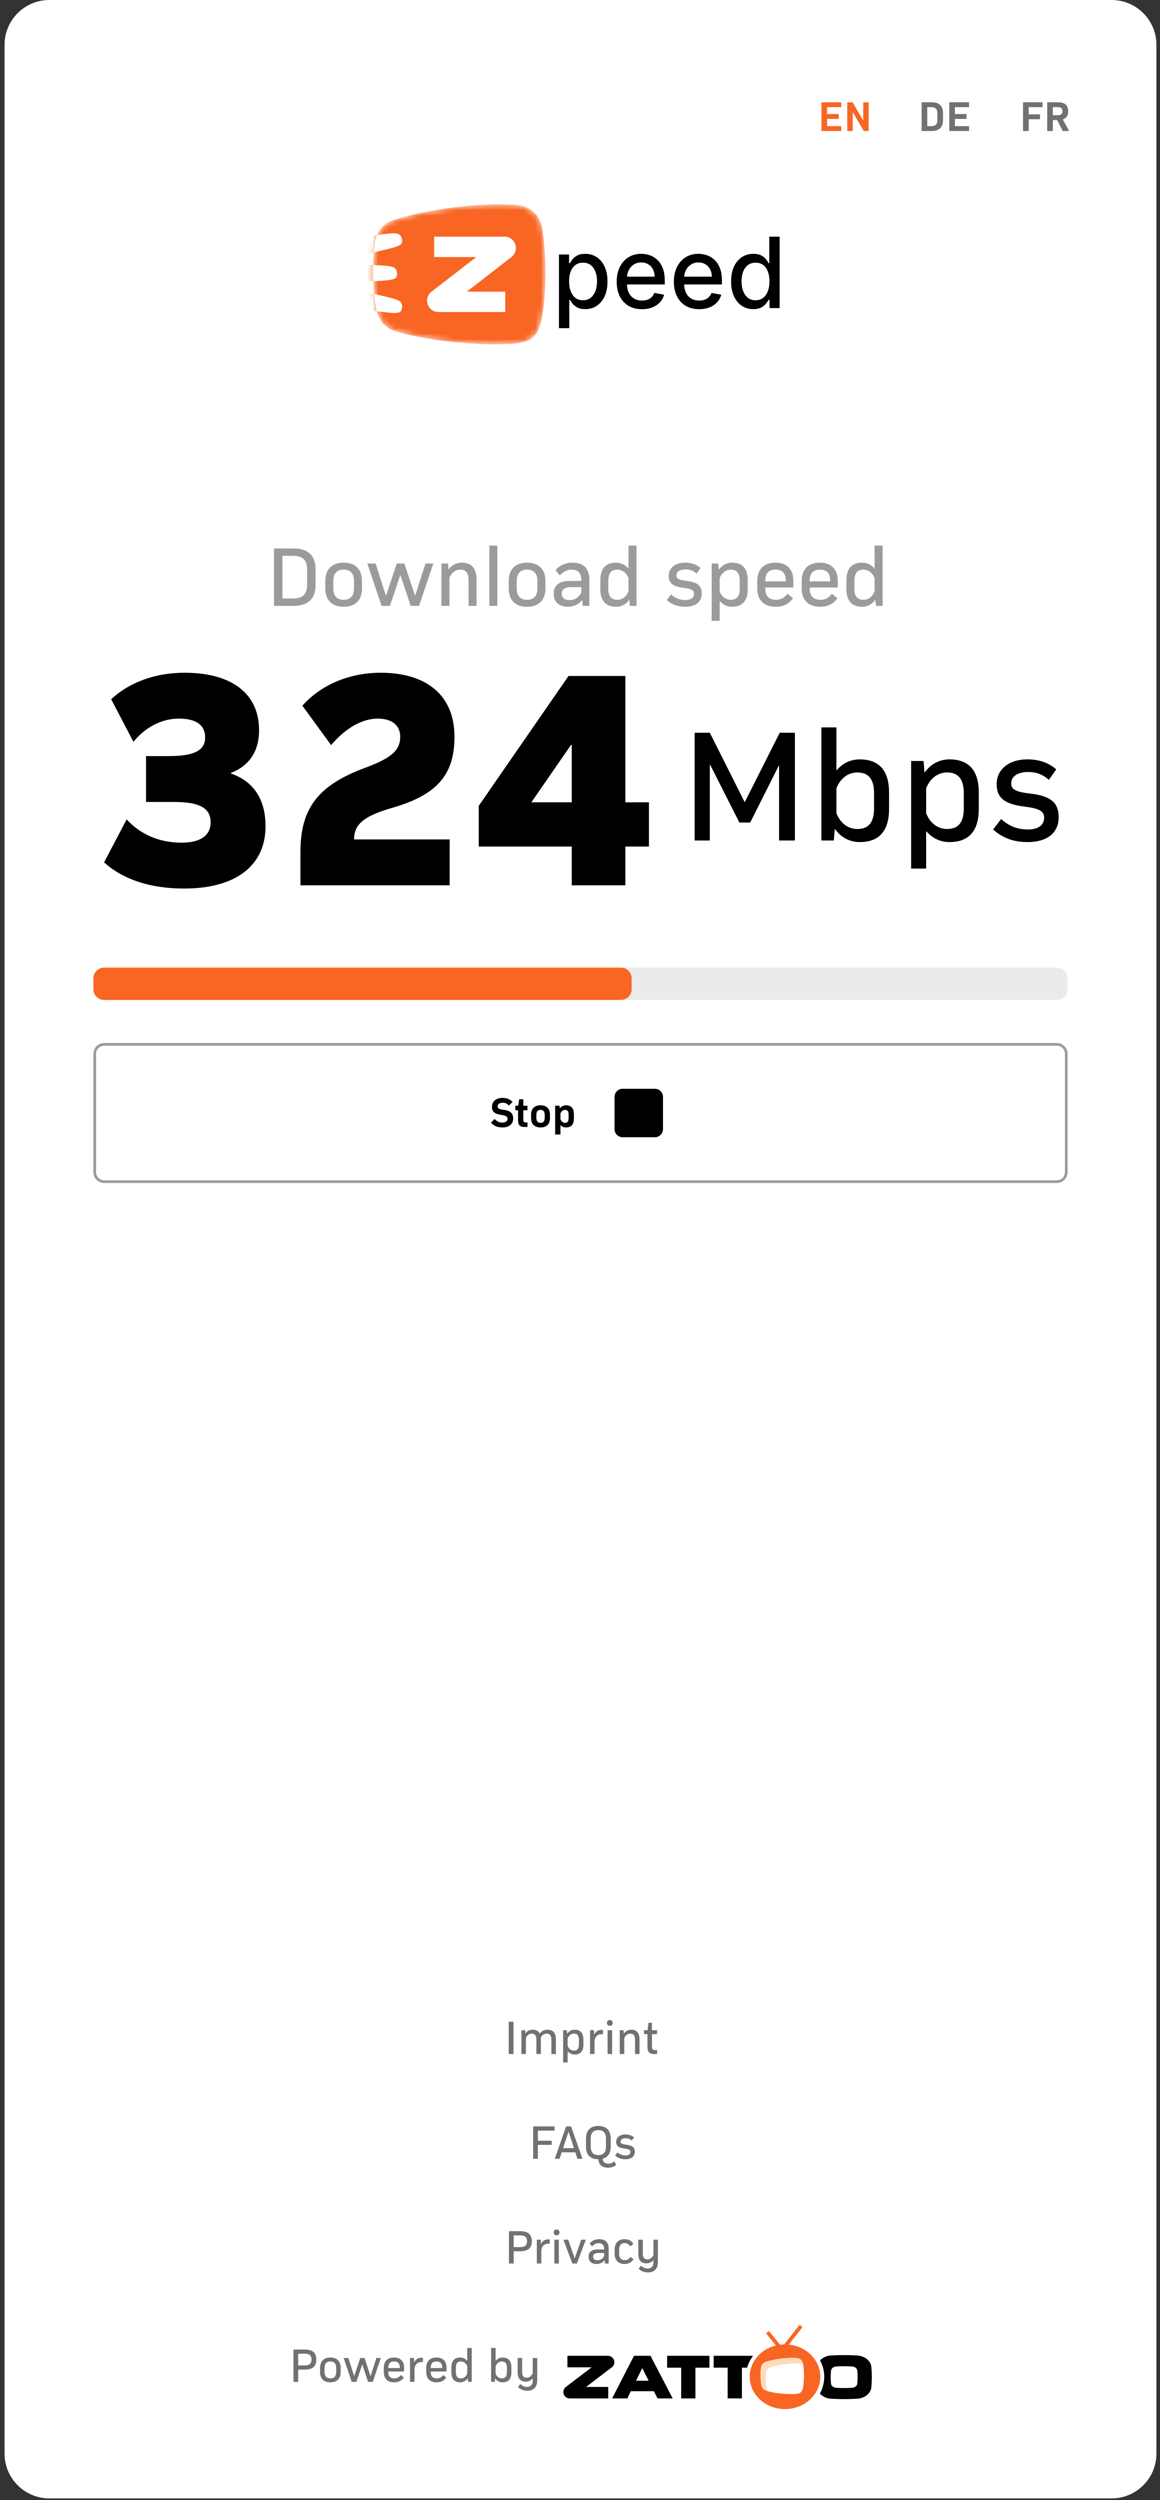
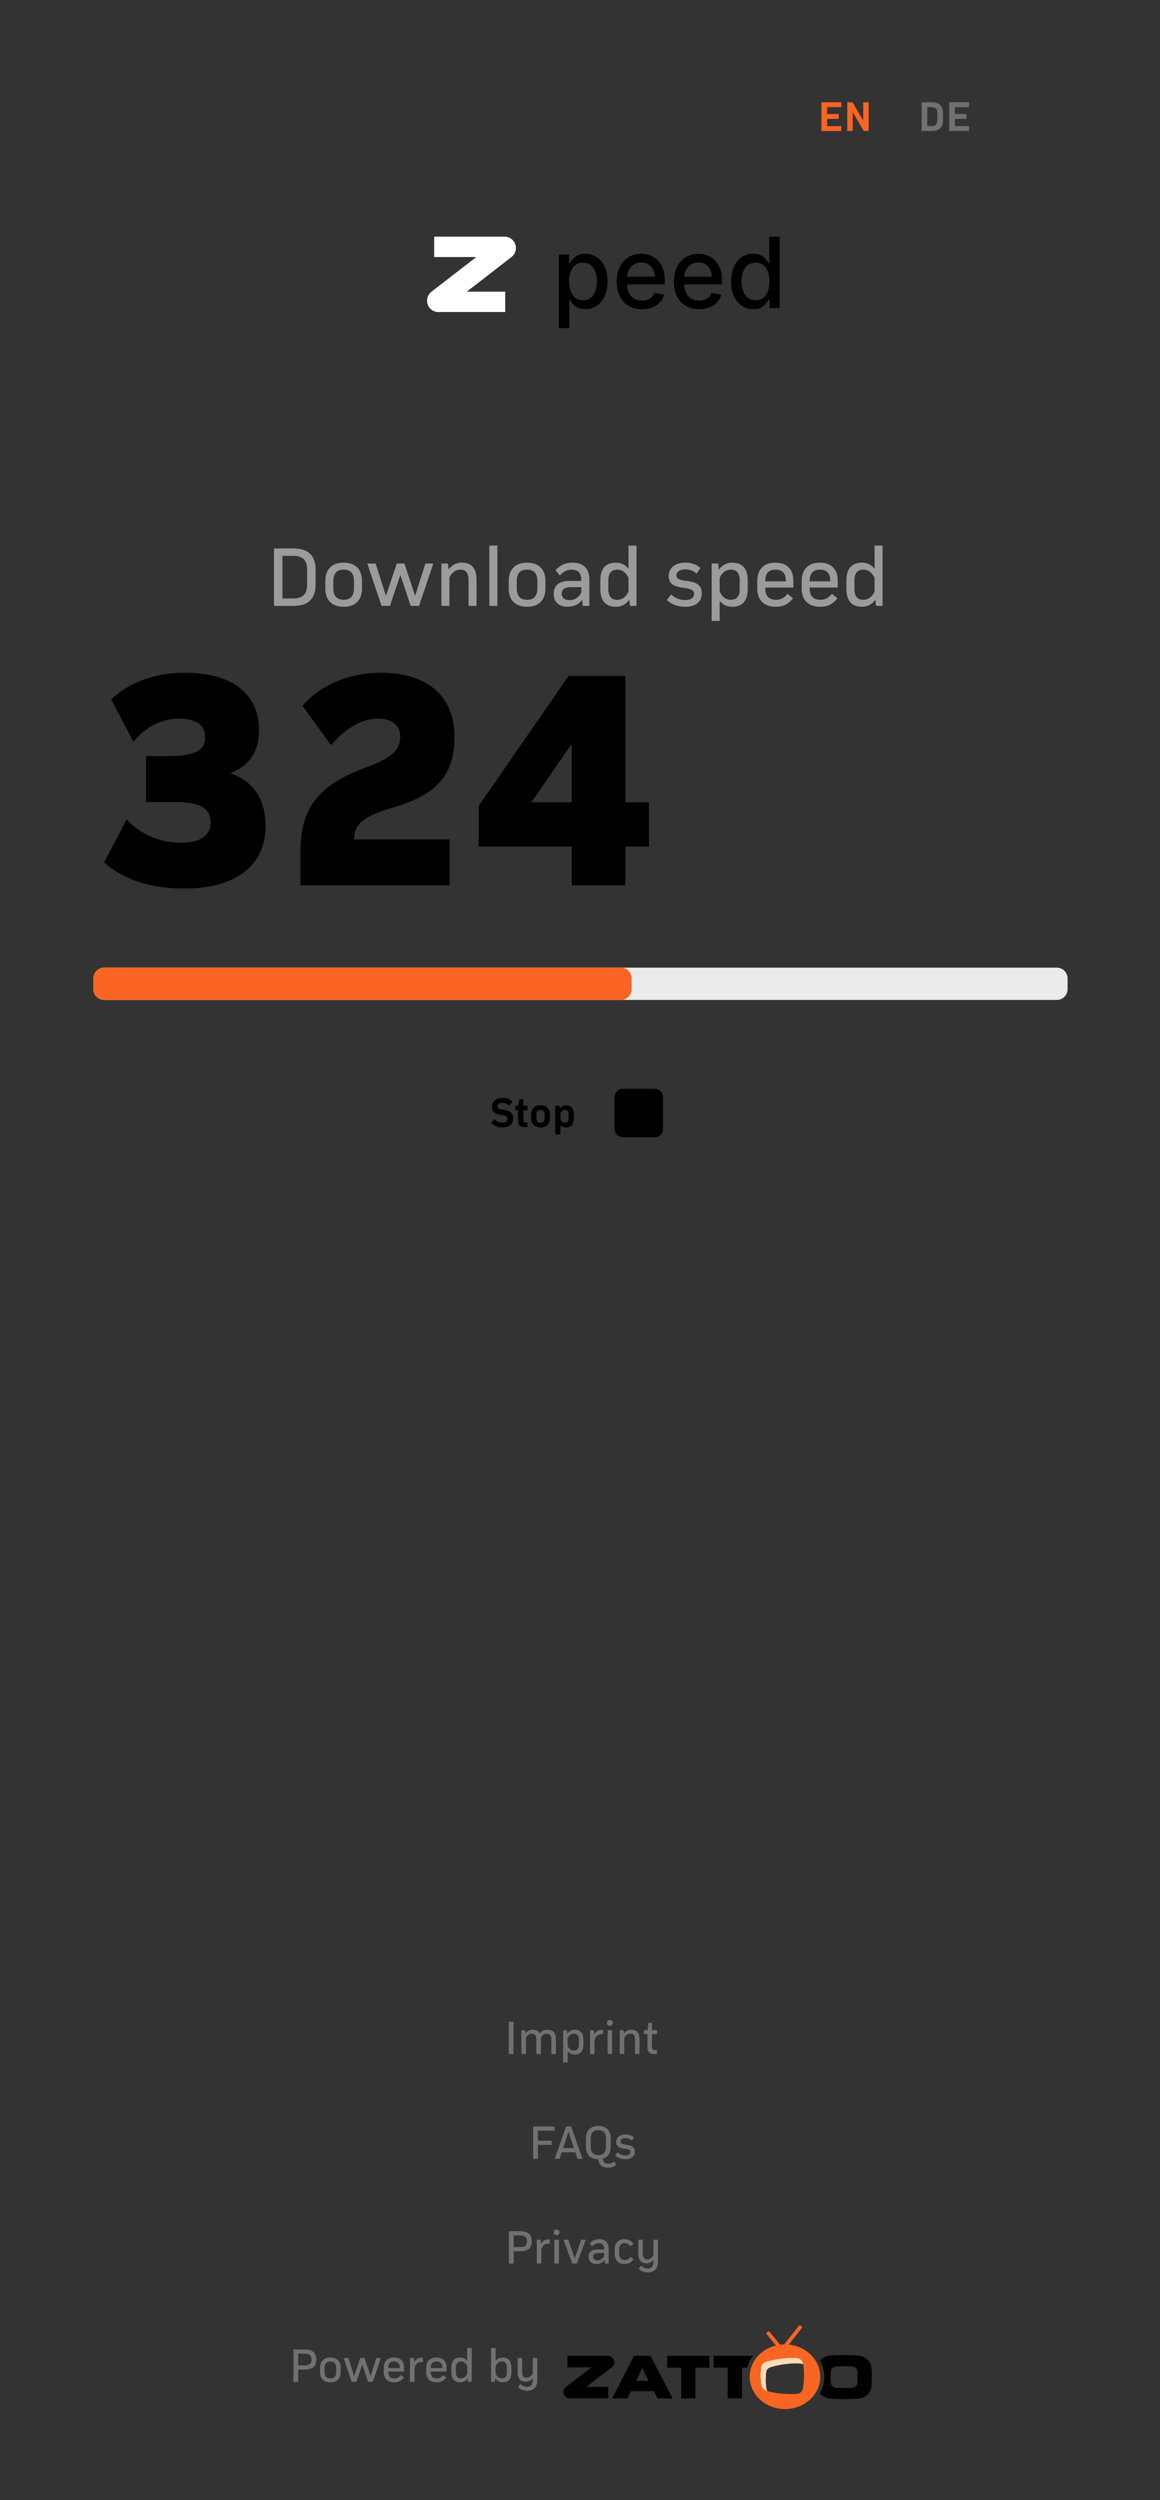
<svg xmlns="http://www.w3.org/2000/svg" width="207" height="446" viewBox="0 0 207 446" fill="none">
  <rect x="0" y="0" width="207" height="446" fill="#333333" stroke="none" />
  <g clip-path="url(#clip0_914_56880)">
    <g clip-path="url(#clip1_914_56880)">
-       <path d="M198.361 0H8.812C4.394 0 0.812 3.582 0.812 8V437.677C0.812 442.095 4.394 445.677 8.812 445.677H198.361C202.78 445.677 206.361 442.095 206.361 437.677V8C206.361 3.582 202.78 0 198.361 0Z" fill="white" />
      <path d="M149.669 20.342V21.21H147.594V22.501H150.122V23.369H146.588V18.244H150.122V19.112H147.594V20.342H149.669ZM155.008 23.369H154.132L152.181 20.011H152.165V23.369H151.197V18.244H152.142L154.025 21.487H154.04V18.244H155.008V23.369Z" fill="#F96522" />
      <path d="M164.461 18.244H166.267C167.596 18.244 168.28 18.905 168.28 20.196V21.418C168.28 22.709 167.596 23.369 166.267 23.369H164.461V18.244ZM167.273 21.41V20.211C167.273 19.451 166.943 19.112 166.213 19.112H165.468V22.501H166.213C166.943 22.501 167.273 22.171 167.273 21.41ZM172.474 20.342V21.21H170.4V22.501H172.928V23.369H169.393V18.244H172.928V19.112H170.4V20.342H172.474Z" fill="#717171" />
-       <path d="M185.592 20.403V21.272H183.564V23.369H182.557V18.244H186.046V19.112H183.564V20.403H185.592ZM187.88 23.369H186.874V18.244H188.764C190.017 18.244 190.616 18.759 190.616 19.835C190.616 20.611 190.301 21.095 189.656 21.302L190.785 23.369H189.648L188.649 21.418H187.88V23.369ZM187.88 20.549H188.749C189.325 20.549 189.594 20.326 189.594 19.835C189.594 19.343 189.325 19.112 188.749 19.112H187.88V20.549Z" fill="#717171" />
      <mask id="mask0_914_56880" style="mask-type:alpha" maskUnits="userSpaceOnUse" x="66" y="36" width="32" height="26">
        <path fill-rule="evenodd" clip-rule="evenodd" d="M91.601 61.318C86.419 61.709 79.061 60.975 74.801 60.124C73.16 59.803 72.218 59.565 70.913 59.193C69.17 58.695 67.785 57.701 67.216 55.293C66.57 52.205 66.365 47.119 66.963 43.068C67.317 41.28 68.436 39.852 70.227 39.271C74.213 37.85 84.452 35.928 92.384 36.586C94.411 36.755 96.332 38.274 96.709 40.488C96.884 41.466 97.024 42.557 97.126 43.715C97.521 48.175 97.396 53.301 96.61 57.181C95.977 60.037 94.725 61.073 91.6 61.318H91.601Z" fill="#F96522" />
      </mask>
      <g mask="url(#mask0_914_56880)">
-         <path fill-rule="evenodd" clip-rule="evenodd" d="M58.427 43.328C61.119 42.795 64.97 42.206 67.209 41.921C68.072 41.81 68.568 41.753 69.257 41.68C70.176 41.582 70.92 41.583 71.271 41.843C71.678 42.183 71.9 42.825 71.68 43.407C71.536 43.672 70.985 43.961 70.065 44.203C68.02 44.758 62.727 45.961 58.579 46.613C57.519 46.78 56.483 46.761 56.236 46.509C56.123 46.398 56.026 46.269 55.946 46.128C55.64 45.586 55.589 44.909 55.911 44.332C56.176 43.902 56.804 43.651 58.427 43.328ZM59.017 50.942C61.727 51.373 65.545 52.153 67.745 52.66C68.593 52.854 69.079 52.972 69.751 53.142C70.648 53.369 71.347 53.627 71.589 53.993C71.856 54.454 71.847 55.133 71.445 55.604C71.219 55.803 70.604 55.884 69.658 55.793C67.548 55.607 62.169 54.904 58.05 54.081C56.997 53.87 56.031 53.494 55.884 53.172C55.815 53.028 55.767 52.874 55.74 52.714C55.635 52.098 55.816 51.444 56.313 51.013C56.708 50.701 57.383 50.683 59.017 50.942ZM57.64 47.106C60.383 47.055 64.276 47.151 66.53 47.264C67.399 47.306 67.897 47.337 68.588 47.386C69.51 47.452 70.243 47.583 70.544 47.901C70.886 48.308 70.995 48.979 70.678 49.513C70.491 49.749 69.899 49.937 68.951 50.014C66.842 50.201 61.424 50.455 57.226 50.368C56.153 50.345 55.137 50.145 54.937 49.853C54.845 49.724 54.771 49.58 54.717 49.428C54.508 48.84 54.574 48.163 54.99 47.652C55.325 47.275 55.987 47.139 57.64 47.106ZM91.596 61.318C86.409 61.709 79.043 60.975 74.779 60.124C73.136 59.803 72.193 59.565 70.887 59.193C69.141 58.695 67.756 57.701 67.186 55.293C66.539 52.205 66.334 47.119 66.932 43.068C67.287 41.28 68.407 39.852 70.199 39.271C74.19 37.85 84.439 35.928 92.379 36.586C94.409 36.755 96.331 38.274 96.709 40.488C96.884 41.466 97.024 42.557 97.127 43.715C97.521 48.175 97.396 53.301 96.61 57.181C95.976 60.037 94.723 61.073 91.594 61.318H91.596Z" fill="#F96522" />
        <path d="M90.155 55.664H78.169C77.332 55.642 76.596 55.097 76.323 54.299C76.05 53.5 76.296 52.614 76.942 52.075L77.035 52.001L84.992 45.857H77.477V42.217H90.062C90.928 42.22 91.693 42.783 91.962 43.612C92.231 44.442 91.942 45.353 91.245 45.87L83.291 52.033H90.155V55.664Z" fill="white" />
      </g>
      <path d="M99.744 58.545V45.403H101.547V46.952H101.701C101.808 46.753 101.962 46.523 102.164 46.262C102.366 46 102.645 45.772 103.003 45.577C103.362 45.378 103.835 45.278 104.423 45.278C105.189 45.278 105.872 45.473 106.473 45.863C107.074 46.253 107.545 46.816 107.886 47.55C108.232 48.284 108.405 49.168 108.405 50.201C108.405 51.234 108.234 52.119 107.893 52.858C107.551 53.592 107.082 54.158 106.485 54.557C105.888 54.951 105.207 55.148 104.442 55.148C103.866 55.148 103.394 55.05 103.028 54.855C102.666 54.66 102.382 54.432 102.176 54.171C101.971 53.909 101.812 53.677 101.701 53.474H101.59V58.545H99.744ZM101.553 50.182C101.553 50.854 101.65 51.443 101.843 51.949C102.036 52.455 102.316 52.852 102.683 53.138C103.049 53.42 103.497 53.561 104.028 53.561C104.58 53.561 105.041 53.414 105.411 53.119C105.781 52.821 106.061 52.416 106.251 51.906C106.444 51.395 106.541 50.821 106.541 50.182C106.541 49.551 106.446 48.985 106.257 48.483C106.071 47.981 105.792 47.585 105.417 47.295C105.047 47.004 104.584 46.859 104.028 46.859C103.493 46.859 103.041 46.998 102.67 47.276C102.304 47.554 102.026 47.942 101.837 48.44C101.648 48.937 101.553 49.518 101.553 50.182ZM114.559 55.154C113.625 55.154 112.821 54.953 112.146 54.55C111.475 54.144 110.956 53.574 110.59 52.839C110.228 52.101 110.047 51.236 110.047 50.244C110.047 49.265 110.228 48.402 110.59 47.656C110.956 46.909 111.467 46.326 112.121 45.907C112.78 45.488 113.549 45.278 114.43 45.278C114.965 45.278 115.483 45.368 115.985 45.546C116.487 45.724 116.938 46.004 117.337 46.386C117.736 46.768 118.051 47.264 118.282 47.873C118.512 48.479 118.627 49.215 118.627 50.083V50.742H111.09V49.348H116.819C116.819 48.859 116.72 48.425 116.522 48.048C116.325 47.666 116.047 47.365 115.689 47.145C115.335 46.925 114.92 46.816 114.442 46.816C113.924 46.816 113.471 46.944 113.084 47.201C112.701 47.454 112.405 47.786 112.195 48.197C111.989 48.603 111.887 49.045 111.887 49.522V50.611C111.887 51.25 111.998 51.794 112.22 52.242C112.446 52.69 112.761 53.032 113.164 53.269C113.568 53.501 114.039 53.617 114.578 53.617C114.928 53.617 115.247 53.567 115.535 53.468C115.823 53.364 116.072 53.21 116.282 53.007C116.492 52.804 116.652 52.553 116.763 52.254L118.51 52.572C118.37 53.09 118.119 53.544 117.757 53.934C117.399 54.32 116.948 54.621 116.405 54.837C115.866 55.048 115.251 55.154 114.559 55.154ZM124.762 55.154C123.828 55.154 123.023 54.953 122.348 54.55C121.677 54.144 121.159 53.574 120.793 52.839C120.43 52.101 120.249 51.236 120.249 50.244C120.249 49.265 120.43 48.402 120.793 47.656C121.159 46.909 121.669 46.326 122.324 45.907C122.982 45.488 123.752 45.278 124.632 45.278C125.167 45.278 125.686 45.368 126.188 45.546C126.69 45.724 127.141 46.004 127.54 46.386C127.939 46.768 128.254 47.264 128.484 47.873C128.715 48.479 128.83 49.215 128.83 50.083V50.742H121.293V49.348H127.021C127.021 48.859 126.922 48.425 126.725 48.048C126.527 47.666 126.25 47.365 125.892 47.145C125.538 46.925 125.122 46.816 124.645 46.816C124.126 46.816 123.673 46.944 123.287 47.201C122.904 47.454 122.608 47.786 122.398 48.197C122.192 48.603 122.089 49.045 122.089 49.522V50.611C122.089 51.25 122.2 51.794 122.422 52.242C122.649 52.69 122.964 53.032 123.367 53.269C123.77 53.501 124.241 53.617 124.78 53.617C125.13 53.617 125.449 53.567 125.737 53.468C126.025 53.364 126.274 53.21 126.484 53.007C126.694 52.804 126.855 52.553 126.966 52.254L128.713 52.572C128.573 53.09 128.322 53.544 127.96 53.934C127.601 54.32 127.151 54.621 126.608 54.837C126.069 55.048 125.453 55.154 124.762 55.154ZM134.427 55.148C133.662 55.148 132.979 54.951 132.378 54.557C131.781 54.158 131.312 53.592 130.97 52.858C130.633 52.119 130.464 51.234 130.464 50.201C130.464 49.168 130.635 48.284 130.977 47.55C131.322 46.816 131.796 46.253 132.396 45.863C132.997 45.473 133.678 45.278 134.44 45.278C135.028 45.278 135.501 45.378 135.859 45.577C136.222 45.772 136.502 46 136.699 46.262C136.901 46.523 137.057 46.753 137.168 46.952H137.279V42.217H139.125V54.961H137.322V53.474H137.168C137.057 53.677 136.897 53.909 136.687 54.171C136.481 54.432 136.197 54.66 135.835 54.855C135.473 55.05 135.003 55.148 134.427 55.148ZM134.835 53.561C135.366 53.561 135.814 53.42 136.18 53.138C136.551 52.852 136.831 52.455 137.02 51.949C137.213 51.443 137.31 50.854 137.31 50.182C137.31 49.518 137.215 48.937 137.026 48.44C136.837 47.942 136.559 47.554 136.193 47.276C135.827 46.998 135.374 46.859 134.835 46.859C134.279 46.859 133.816 47.004 133.446 47.295C133.075 47.585 132.796 47.981 132.606 48.483C132.421 48.985 132.328 49.551 132.328 50.182C132.328 50.821 132.423 51.395 132.612 51.906C132.802 52.416 133.082 52.821 133.452 53.119C133.827 53.414 134.287 53.561 134.835 53.561Z" fill="black" />
      <path d="M48.893 97.833H52.381C54.978 97.833 56.315 99.094 56.315 101.583V104.319C56.315 106.808 54.978 108.084 52.381 108.084H48.893V97.833ZM54.809 104.273V101.629C54.809 99.923 54.041 99.155 52.32 99.155H50.399V106.762H52.32C54.041 106.762 54.809 105.979 54.809 104.273ZM58.051 104.964V103.643C58.051 101.568 59.234 100.369 61.324 100.369C63.414 100.369 64.598 101.568 64.598 103.643V104.964C64.598 107.054 63.414 108.238 61.324 108.238C59.234 108.238 58.051 107.054 58.051 104.964ZM59.48 103.689V104.918C59.48 106.301 60.095 106.993 61.324 106.993C62.554 106.993 63.169 106.301 63.169 104.918V103.689C63.169 102.306 62.554 101.614 61.324 101.614C60.095 101.614 59.48 102.306 59.48 103.689ZM74.778 108.084H73.287L71.458 102.598H71.427L69.583 108.084H68.092L65.541 100.523H67.032L68.861 106.255H68.891L70.797 100.523H72.165L74.055 106.255H74.086L75.915 100.523H77.329L74.778 108.084ZM82.414 100.369C84.196 100.369 85.041 101.414 85.041 103.443V108.084H83.612V103.489C83.612 102.244 83.167 101.614 82.137 101.614C81.292 101.614 80.6 102.137 80.201 103.028V108.084H78.771V100.523H79.955L80.047 101.568H80.078C80.646 100.784 81.461 100.369 82.414 100.369ZM88.755 108.084H87.326V97.326H88.755V108.084ZM90.783 104.964V103.643C90.783 101.568 91.967 100.369 94.057 100.369C96.147 100.369 97.33 101.568 97.33 103.643V104.964C97.33 107.054 96.147 108.238 94.057 108.238C91.967 108.238 90.783 107.054 90.783 104.964ZM92.213 103.689V104.918C92.213 106.301 92.827 106.993 94.057 106.993C95.286 106.993 95.901 106.301 95.901 104.918V103.689C95.901 102.306 95.286 101.614 94.057 101.614C92.827 101.614 92.213 102.306 92.213 103.689ZM102.144 100.369C104.157 100.369 105.171 101.414 105.171 103.474V108.084H103.988L103.895 107.024H103.865C103.296 107.792 102.405 108.238 101.314 108.238C99.685 108.238 98.809 107.316 98.809 106.009V105.871C98.809 104.457 99.777 103.627 101.606 103.627H103.742V103.52C103.742 102.229 103.173 101.614 101.959 101.614C101.129 101.614 100.438 102.06 99.9 102.659L99.132 101.706C99.839 100.892 100.868 100.369 102.144 100.369ZM103.742 104.734H101.867C100.837 104.734 100.238 105.133 100.238 105.886C100.238 106.609 100.684 107.054 101.667 107.054C102.574 107.054 103.327 106.547 103.742 105.687V104.734ZM113.583 108.084H112.399L112.307 107.008H112.276C111.723 107.792 110.893 108.238 109.91 108.238C108.081 108.238 107.128 107.162 107.128 105.087V103.52C107.128 101.445 108.081 100.369 109.91 100.369C110.801 100.369 111.569 100.738 112.123 101.399H112.153V97.326H113.583V108.084ZM112.153 105.487V103.12C111.785 102.183 111.047 101.614 110.156 101.614C109.08 101.614 108.557 102.259 108.557 103.566V105.041C108.557 106.363 109.08 106.993 110.156 106.993C111.047 106.993 111.785 106.44 112.153 105.487ZM125.23 105.871C125.23 107.362 124.138 108.238 122.279 108.238C120.942 108.238 119.897 107.853 118.99 107.039L119.758 106.04C120.481 106.716 121.311 107.039 122.31 107.039C123.278 107.039 123.846 106.624 123.846 105.917C123.846 105.318 123.416 105.041 122.033 104.872C120.05 104.626 119.328 104.027 119.328 102.72C119.328 101.322 120.496 100.369 122.233 100.369C123.37 100.369 124.261 100.677 124.999 101.322L124.292 102.321C123.754 101.814 123.109 101.568 122.34 101.568C121.326 101.568 120.711 101.983 120.711 102.659C120.711 103.197 121.095 103.458 122.448 103.612C124.507 103.842 125.23 104.503 125.23 105.871ZM130.649 100.369C132.493 100.369 133.431 101.445 133.431 103.52V105.087C133.431 107.162 132.493 108.238 130.649 108.238C129.773 108.238 129.005 107.869 128.452 107.223H128.421V110.758H126.992V100.523H128.175L128.267 101.599H128.298C128.851 100.815 129.681 100.369 130.649 100.369ZM132.002 105.041V103.566C132.002 102.259 131.479 101.614 130.419 101.614C129.527 101.614 128.79 102.183 128.421 103.12V105.487C128.79 106.44 129.527 106.993 130.419 106.993C131.479 106.993 132.002 106.363 132.002 105.041ZM138.374 100.369C140.418 100.369 141.571 101.553 141.571 103.581V104.811H136.561V104.949C136.561 106.332 137.206 106.993 138.497 106.993C139.342 106.993 139.957 106.67 140.526 105.917L141.509 106.716C140.741 107.761 139.757 108.238 138.436 108.238C136.33 108.238 135.132 107.054 135.132 104.964V103.643C135.132 101.568 136.315 100.369 138.374 100.369ZM140.234 103.704V103.643C140.234 102.275 139.634 101.614 138.374 101.614C137.16 101.614 136.561 102.275 136.561 103.658V103.704H140.234ZM146.298 100.369C148.342 100.369 149.495 101.553 149.495 103.581V104.811H144.485V104.949C144.485 106.332 145.13 106.993 146.421 106.993C147.267 106.993 147.881 106.67 148.45 105.917L149.434 106.716C148.665 107.761 147.682 108.238 146.36 108.238C144.254 108.238 143.056 107.054 143.056 104.964V103.643C143.056 101.568 144.239 100.369 146.298 100.369ZM148.158 103.704V103.643C148.158 102.275 147.559 101.614 146.298 101.614C145.084 101.614 144.485 102.275 144.485 103.658V103.704H148.158ZM157.496 108.084H156.313L156.221 107.008H156.19C155.637 107.792 154.807 108.238 153.823 108.238C151.994 108.238 151.041 107.162 151.041 105.087V103.52C151.041 101.445 151.994 100.369 153.823 100.369C154.714 100.369 155.483 100.738 156.036 101.399H156.067V97.326H157.496V108.084ZM156.067 105.487V103.12C155.698 102.183 154.96 101.614 154.069 101.614C152.993 101.614 152.471 102.259 152.471 103.566V105.041C152.471 106.363 152.993 106.993 154.069 106.993C154.96 106.993 155.698 106.44 156.067 105.487Z" fill="#9B9B9B" />
      <path d="M41.217 137.871V137.987C45.251 139.37 47.384 142.597 47.384 147.38C47.384 154.411 42.082 158.503 32.861 158.503C26.81 158.503 21.969 156.889 18.568 153.835L22.603 146.17C25.081 148.879 28.481 150.32 32.4 150.32C35.742 150.32 37.587 149.052 37.587 146.689C37.587 144.153 35.627 143.058 31.074 143.058H26.06V134.875H30.095C34.647 134.875 36.607 133.895 36.607 131.532C36.607 129.342 34.993 128.189 31.939 128.189C28.884 128.189 25.945 129.688 23.813 132.339L19.836 124.732C23.121 121.677 27.789 120.006 32.919 120.006C41.39 120.006 46.231 123.752 46.231 130.264C46.231 134.01 44.502 136.603 41.217 137.871ZM81.102 131.417C81.102 138.217 77.99 141.79 70.037 144.095C64.966 145.536 63.179 147.035 63.179 149.743H80.238V157.927H53.612V151.991C53.612 144.153 56.782 140.061 65.196 136.949C69.864 135.22 71.42 133.837 71.42 131.417C71.42 129.4 69.922 128.189 67.444 128.189C64.62 128.189 61.681 129.861 59.087 132.915L53.958 125.884C57.301 122.138 62.372 120.006 67.905 120.006C76.261 120.006 81.102 124.155 81.102 131.417ZM115.801 151.011H111.594V157.927H102.027V151.011H85.429V143.75L101.451 120.582H111.594V143.116H115.801V151.011ZM102.027 132.857H101.912L94.823 143.116H102.027V132.857Z" fill="black" />
-       <path d="M141.851 149.927H139.028V136.585H138.97L133.87 146.728H131.939L126.723 136.412H126.666V149.927H123.957V130.707H126.666L132.89 143.098L139.143 130.707H141.851V149.927ZM153.436 135.461C156.893 135.461 158.651 137.479 158.651 141.369V144.308C158.651 148.198 156.893 150.215 153.436 150.215C151.62 150.215 150.064 149.379 149.027 147.91H148.969L148.796 149.927H146.578V129.756H149.257V137.392H149.315C150.352 136.153 151.793 135.461 153.436 135.461ZM155.971 144.221V141.455C155.971 139.006 154.992 137.796 153.003 137.796C151.332 137.796 149.949 138.862 149.257 140.619V145.057C149.949 146.844 151.332 147.881 153.003 147.881C154.992 147.881 155.971 146.699 155.971 144.221ZM169.447 135.461C172.905 135.461 174.663 137.479 174.663 141.369V144.308C174.663 148.198 172.905 150.215 169.447 150.215C167.805 150.215 166.364 149.523 165.327 148.313H165.269V154.941H162.589V135.75H164.808L164.981 137.767H165.039C166.076 136.297 167.632 135.461 169.447 135.461ZM171.983 144.221V141.455C171.983 139.006 171.003 137.796 169.015 137.796C167.344 137.796 165.961 138.862 165.269 140.619V145.057C165.961 146.844 167.344 147.881 169.015 147.881C171.003 147.881 171.983 146.699 171.983 144.221ZM188.917 145.777C188.917 148.572 186.871 150.215 183.384 150.215C180.877 150.215 178.918 149.495 177.218 147.967L178.659 146.094C180.013 147.362 181.569 147.967 183.442 147.967C185.257 147.967 186.323 147.189 186.323 145.864C186.323 144.74 185.517 144.221 182.923 143.904C179.206 143.443 177.852 142.32 177.852 139.87C177.852 137.248 180.042 135.461 183.298 135.461C185.43 135.461 187.101 136.038 188.485 137.248L187.159 139.121C186.15 138.17 184.94 137.709 183.499 137.709C181.598 137.709 180.445 138.487 180.445 139.755C180.445 140.764 181.165 141.253 183.701 141.542C187.562 141.974 188.917 143.213 188.917 145.777Z" fill="black" />
      <path d="M188.587 172.609H18.587C17.526 172.609 16.666 173.469 16.666 174.53V176.451C16.666 177.512 17.526 178.372 18.587 178.372H188.587C189.648 178.372 190.508 177.512 190.508 176.451V174.53C190.508 173.469 189.648 172.609 188.587 172.609Z" fill="#EBEBEB" />
      <path d="M110.796 172.609H18.587C17.526 172.609 16.666 173.469 16.666 174.53V176.451C16.666 177.512 17.526 178.372 18.587 178.372H110.796C111.857 178.372 112.717 177.512 112.717 176.451V174.53C112.717 173.469 111.857 172.609 110.796 172.609Z" fill="#F96522" />
-       <path d="M188.587 186.297H18.587C17.659 186.297 16.906 187.049 16.906 187.978V209.109C16.906 210.037 17.659 210.79 18.587 210.79H188.587C189.516 210.79 190.268 210.037 190.268 209.109V187.978C190.268 187.049 189.516 186.297 188.587 186.297Z" stroke="#9B9B9B" stroke-width="0.48" />
      <path d="M89.698 195.842C90.443 195.842 91.05 196.095 91.457 196.58L90.804 197.217C90.566 196.895 90.159 196.71 89.682 196.71C89.137 196.71 88.799 196.964 88.799 197.379C88.799 197.709 89.029 197.863 89.813 197.963C91.089 198.124 91.573 198.585 91.573 199.538C91.573 200.506 90.843 201.121 89.682 201.121C88.791 201.121 88.084 200.829 87.623 200.276L88.269 199.607C88.645 200.037 89.106 200.253 89.644 200.253C90.213 200.253 90.566 199.999 90.566 199.592C90.566 199.2 90.312 199.008 89.46 198.885C88.238 198.708 87.792 198.316 87.792 197.432C87.792 196.464 88.545 195.842 89.698 195.842ZM93.389 198.055V199.768C93.389 200.114 93.497 200.229 93.827 200.229H94.127V201.044H93.589C92.775 201.044 92.444 200.683 92.444 199.784V198.055H91.96V197.24H92.475L92.659 196.08H93.389V197.24H94.127V198.055H93.389ZM94.771 199.446V198.846C94.771 197.771 95.385 197.164 96.461 197.164C97.537 197.164 98.144 197.771 98.144 198.846V199.446C98.144 200.514 97.537 201.121 96.461 201.121C95.385 201.121 94.771 200.514 94.771 199.446ZM95.716 198.862V199.43C95.716 200.014 95.962 200.299 96.461 200.299C96.953 200.299 97.199 200.014 97.199 199.43V198.862C97.199 198.27 96.953 197.986 96.461 197.986C95.962 197.986 95.716 198.27 95.716 198.862ZM101.003 197.164C101.933 197.164 102.41 197.709 102.41 198.769V199.515C102.41 200.583 101.933 201.121 101.003 201.121C100.619 201.121 100.281 200.982 100.028 200.706H100.012V202.381H99.067V197.24H99.844L99.897 197.717H99.913C100.174 197.356 100.558 197.164 101.003 197.164ZM101.464 199.492V198.785C101.464 198.247 101.257 197.986 100.827 197.986C100.466 197.986 100.174 198.216 100.012 198.623V199.653C100.174 200.06 100.466 200.299 100.827 200.299C101.257 200.299 101.464 200.03 101.464 199.492Z" fill="black" />
      <path fill-rule="evenodd" clip-rule="evenodd" d="M111.107 194.221H116.87C117.666 194.221 118.311 194.866 118.311 195.661V201.425C118.311 202.22 117.666 202.865 116.87 202.865H111.107C110.311 202.865 109.666 202.22 109.666 201.425V195.661C109.666 194.866 110.311 194.221 111.107 194.221Z" fill="black" />
      <path d="M91.63 366.408H90.783V360.642H91.63V366.408ZM97.713 362.069C98.707 362.069 99.199 362.656 99.199 363.798V366.408H98.395V363.832C98.395 363.123 98.136 362.769 97.557 362.769C97.09 362.769 96.71 363.045 96.511 363.512C96.52 363.599 96.52 363.694 96.52 363.798V366.408H95.716V363.832C95.716 363.123 95.448 362.769 94.877 362.769C94.436 362.769 94.064 363.063 93.848 363.555V366.408H93.044V362.155H93.71L93.762 362.726H93.779C94.082 362.293 94.514 362.069 95.024 362.069C95.647 362.069 96.079 362.293 96.312 362.752H96.329C96.632 362.293 97.099 362.069 97.713 362.069ZM102.547 362.069C103.585 362.069 104.112 362.674 104.112 363.841V364.723C104.112 365.89 103.585 366.495 102.547 366.495C102.055 366.495 101.622 366.287 101.311 365.924H101.294V367.912H100.49V362.155H101.156L101.208 362.76H101.225C101.536 362.319 102.003 362.069 102.547 362.069ZM103.308 364.697V363.867C103.308 363.132 103.014 362.769 102.418 362.769C101.916 362.769 101.501 363.089 101.294 363.616V364.947C101.501 365.483 101.916 365.794 102.418 365.794C103.014 365.794 103.308 365.44 103.308 364.697ZM107.342 362.103C107.437 362.103 107.507 362.103 107.602 362.12V362.89C107.498 362.873 107.411 362.873 107.325 362.873C106.651 362.873 106.227 363.262 106.097 363.996V366.408H105.294V362.155H106.002L106.037 362.942H106.054C106.288 362.371 106.729 362.103 107.342 362.103ZM108.823 361.377C108.521 361.377 108.304 361.161 108.304 360.858C108.304 360.556 108.521 360.34 108.823 360.34C109.126 360.34 109.342 360.556 109.342 360.858C109.342 361.161 109.126 361.377 108.823 361.377ZM109.229 366.408H108.425V362.155H109.229V366.408ZM112.644 362.069C113.647 362.069 114.122 362.656 114.122 363.798V366.408H113.318V363.823C113.318 363.123 113.067 362.769 112.488 362.769C112.013 362.769 111.624 363.063 111.399 363.564V366.408H110.595V362.155H111.261L111.313 362.743H111.33C111.65 362.302 112.108 362.069 112.644 362.069ZM116.341 362.855V365.103C116.341 365.544 116.496 365.708 116.911 365.708H117.257V366.408H116.73C115.891 366.408 115.537 366.028 115.537 365.12V362.855H114.914V362.155H115.554L115.718 360.832H116.341V362.155H117.257V362.855H116.341Z" fill="#717171" />
      <path d="M95.988 381.866H98.451V382.61H95.988V385.091H95.141V379.325H98.962V380.068H95.988V381.866ZM102.667 383.941H100.238L99.858 385.091H99.002L101.016 379.325H101.915L103.947 385.091H103.047L102.667 383.941ZM101.448 380.284L100.48 383.198H102.425L101.466 380.284H101.448ZM109.622 385.566L109.968 386.171C109.614 386.5 109.112 386.681 108.524 386.681C107.444 386.681 106.83 386.154 106.77 385.177C105.352 385.177 104.565 384.382 104.565 382.93V381.486C104.565 380.034 105.352 379.238 106.77 379.238C108.196 379.238 108.983 380.034 108.983 381.486V382.93C108.983 384.088 108.481 384.823 107.556 385.082C107.599 385.67 107.937 385.964 108.568 385.964C108.974 385.964 109.328 385.817 109.622 385.566ZM105.412 381.512V382.904C105.412 383.932 105.862 384.434 106.77 384.434C107.686 384.434 108.135 383.932 108.135 382.904V381.512C108.135 380.483 107.694 379.982 106.77 379.982C105.862 379.982 105.412 380.483 105.412 381.512ZM113.278 383.846C113.278 384.685 112.664 385.177 111.618 385.177C110.866 385.177 110.278 384.961 109.768 384.503L110.2 383.941C110.606 384.321 111.073 384.503 111.635 384.503C112.18 384.503 112.5 384.27 112.5 383.872C112.5 383.535 112.258 383.379 111.48 383.284C110.364 383.146 109.958 382.809 109.958 382.074C109.958 381.287 110.615 380.751 111.592 380.751C112.232 380.751 112.733 380.924 113.148 381.287L112.75 381.849C112.448 381.564 112.085 381.425 111.652 381.425C111.082 381.425 110.736 381.659 110.736 382.039C110.736 382.342 110.952 382.489 111.713 382.575C112.871 382.705 113.278 383.077 113.278 383.846Z" fill="#717171" />
      <path d="M90.82 398.011H92.861C94.235 398.011 94.901 398.599 94.901 399.801C94.901 401.011 94.235 401.59 92.861 401.59H91.668V403.777H90.82V398.011ZM91.668 400.847H92.861C93.664 400.847 94.045 400.51 94.045 399.801C94.045 399.083 93.664 398.755 92.861 398.755H91.668V400.847ZM97.84 399.472C97.935 399.472 98.004 399.472 98.1 399.49V400.259C97.996 400.242 97.909 400.242 97.823 400.242C97.149 400.242 96.725 400.631 96.595 401.366V403.777H95.791V399.524H96.5L96.535 400.311H96.552C96.786 399.74 97.226 399.472 97.84 399.472ZM99.321 398.746C99.019 398.746 98.802 398.53 98.802 398.228C98.802 397.925 99.019 397.709 99.321 397.709C99.624 397.709 99.84 397.925 99.84 398.228C99.84 398.53 99.624 398.746 99.321 398.746ZM99.727 403.777H98.923V399.524H99.727V403.777ZM102.943 403.777H102.131L100.54 399.524H101.396L102.546 402.844H102.563L103.721 399.524H104.534L102.943 403.777ZM106.913 399.438C108.045 399.438 108.616 400.026 108.616 401.184V403.777H107.95L107.898 403.181H107.881C107.561 403.613 107.06 403.864 106.446 403.864C105.53 403.864 105.037 403.345 105.037 402.61V402.533C105.037 401.737 105.581 401.27 106.61 401.27H107.812V401.21C107.812 400.484 107.492 400.138 106.809 400.138C106.342 400.138 105.953 400.389 105.651 400.726L105.218 400.19C105.616 399.732 106.195 399.438 106.913 399.438ZM107.812 401.893H106.757C106.178 401.893 105.841 402.118 105.841 402.541C105.841 402.947 106.092 403.198 106.645 403.198C107.155 403.198 107.578 402.913 107.812 402.429V401.893ZM112.517 402.584L113.062 403.025C112.656 403.604 112.154 403.864 111.445 403.864C110.339 403.864 109.682 403.181 109.682 402.022V401.279C109.682 400.129 110.33 399.438 111.428 399.438C112.163 399.438 112.647 399.697 113.027 400.276L112.466 400.717C112.206 400.32 111.904 400.138 111.463 400.138C110.823 400.138 110.486 400.527 110.486 401.305V401.997C110.486 402.775 110.832 403.164 111.48 403.164C111.93 403.164 112.249 402.982 112.517 402.584ZM117.408 399.524V403.501C117.408 404.702 116.751 405.368 115.618 405.368C114.97 405.368 114.399 405.143 113.976 404.711L114.373 404.149C114.728 404.495 115.126 404.676 115.575 404.676C116.241 404.676 116.604 404.27 116.604 403.535V403.19H116.586C116.267 403.553 115.852 403.743 115.368 403.743C114.365 403.743 113.907 403.155 113.907 402.014V399.524H114.711V401.988C114.711 402.688 114.944 403.043 115.523 403.043C115.999 403.043 116.379 402.74 116.604 402.239V399.524H117.408Z" fill="#717171" />
      <path d="M52.367 419.119H54.407C55.782 419.119 56.447 419.707 56.447 420.908C56.447 422.118 55.782 422.698 54.407 422.698H53.214V424.885H52.367V419.119ZM53.214 421.954H54.407C55.211 421.954 55.592 421.617 55.592 420.908C55.592 420.191 55.211 419.862 54.407 419.862H53.214V421.954ZM57.114 423.13V422.386C57.114 421.219 57.779 420.545 58.955 420.545C60.13 420.545 60.796 421.219 60.796 422.386V423.13C60.796 424.306 60.13 424.971 58.955 424.971C57.779 424.971 57.114 424.306 57.114 423.13ZM57.917 422.412V423.104C57.917 423.882 58.263 424.271 58.955 424.271C59.647 424.271 59.992 423.882 59.992 423.104V422.412C59.992 421.634 59.647 421.245 58.955 421.245C58.263 421.245 57.917 421.634 57.917 422.412ZM66.522 424.885H65.684L64.655 421.799H64.638L63.6 424.885H62.762L61.327 420.632H62.165L63.194 423.856H63.211L64.283 420.632H65.053L66.116 423.856H66.133L67.162 420.632H67.957L66.522 424.885ZM70.309 420.545C71.459 420.545 72.107 421.211 72.107 422.352V423.043H69.289V423.121C69.289 423.899 69.652 424.271 70.378 424.271C70.854 424.271 71.199 424.089 71.519 423.666L72.073 424.115C71.64 424.703 71.087 424.971 70.344 424.971C69.159 424.971 68.485 424.306 68.485 423.13V422.386C68.485 421.219 69.151 420.545 70.309 420.545ZM71.355 422.421V422.386C71.355 421.617 71.018 421.245 70.309 421.245C69.626 421.245 69.289 421.617 69.289 422.395V422.421H71.355ZM75.216 420.58C75.311 420.58 75.38 420.58 75.475 420.597V421.366C75.371 421.349 75.285 421.349 75.199 421.349C74.524 421.349 74.101 421.738 73.971 422.473V424.885H73.167V420.632H73.876L73.91 421.418H73.928C74.161 420.848 74.602 420.58 75.216 420.58ZM77.881 420.545C79.031 420.545 79.68 421.211 79.68 422.352V423.043H76.861V423.121C76.861 423.899 77.224 424.271 77.951 424.271C78.426 424.271 78.772 424.089 79.092 423.666L79.645 424.115C79.213 424.703 78.659 424.971 77.916 424.971C76.732 424.971 76.057 424.306 76.057 423.13V422.386C76.057 421.219 76.723 420.545 77.881 420.545ZM78.927 422.421V422.386C78.927 421.617 78.59 421.245 77.881 421.245C77.198 421.245 76.861 421.617 76.861 422.395V422.421H78.927ZM84.18 424.885H83.514L83.463 424.28H83.445C83.134 424.721 82.667 424.971 82.114 424.971C81.085 424.971 80.549 424.366 80.549 423.199V422.317C80.549 421.15 81.085 420.545 82.114 420.545C82.615 420.545 83.048 420.753 83.359 421.124H83.376V418.834H84.18V424.885ZM83.376 423.424V422.093C83.169 421.565 82.754 421.245 82.252 421.245C81.647 421.245 81.353 421.608 81.353 422.343V423.173C81.353 423.917 81.647 424.271 82.252 424.271C82.754 424.271 83.169 423.96 83.376 423.424ZM89.694 420.545C90.731 420.545 91.259 421.15 91.259 422.317V423.199C91.259 424.366 90.731 424.971 89.694 424.971C89.149 424.971 88.683 424.721 88.371 424.28H88.354L88.302 424.885H87.637V418.834H88.441V421.124H88.458C88.769 420.753 89.201 420.545 89.694 420.545ZM90.455 423.173V422.343C90.455 421.608 90.161 421.245 89.564 421.245C89.063 421.245 88.648 421.565 88.441 422.093V423.424C88.648 423.96 89.063 424.271 89.564 424.271C90.161 424.271 90.455 423.917 90.455 423.173ZM95.872 420.632V424.608C95.872 425.81 95.215 426.475 94.083 426.475C93.434 426.475 92.864 426.251 92.44 425.818L92.838 425.256C93.192 425.602 93.59 425.784 94.039 425.784C94.705 425.784 95.068 425.378 95.068 424.643V424.297H95.051C94.731 424.66 94.316 424.85 93.832 424.85C92.829 424.85 92.371 424.262 92.371 423.121V420.632H93.175V423.095C93.175 423.796 93.408 424.15 93.987 424.15C94.463 424.15 94.843 423.847 95.068 423.346V420.632H95.872Z" fill="#717171" />
      <path d="M133.325 422.354H132.394V427.84H129.849V422.354H127.346V420.238H134.391C133.903 420.869 133.541 421.587 133.325 422.354Z" fill="black" />
      <path d="M126.6 422.354H124.095V427.844H121.554V422.354H119.047V420.238H126.6V422.354Z" fill="black" />
      <path fill-rule="evenodd" clip-rule="evenodd" d="M117.34 427.844H120.041L116.081 420.238H113.135L109.23 427.844H111.946L112.568 426.551H116.681L117.34 427.844ZM113.502 424.679L114.606 422.422L115.738 424.679H113.502Z" fill="black" />
      <path d="M108.537 427.844H101.651C101.17 427.831 100.748 427.523 100.591 427.072C100.434 426.62 100.575 426.118 100.946 425.814L101 425.772L105.571 422.297H101.254V420.238H108.483C108.98 420.24 109.42 420.558 109.574 421.028C109.729 421.497 109.563 422.012 109.162 422.305L104.593 425.79H108.537V427.844Z" fill="black" />
      <path fill-rule="evenodd" clip-rule="evenodd" d="M153.044 420.185C151.445 420.087 149.84 420.087 148.241 420.185V420.178C147.519 420.227 146.84 420.535 146.33 421.045C146.827 421.941 147.086 422.948 147.085 423.971C147.084 425.026 146.813 426.064 146.297 426.986C146.808 427.518 147.502 427.841 148.241 427.89C149.84 427.989 151.445 427.989 153.044 427.89C154.322 427.773 155.336 426.973 155.483 425.944C155.609 424.676 155.609 423.399 155.483 422.131C155.336 421.1 154.322 420.302 153.044 420.185ZM149.173 425.94C148.709 425.894 148.353 425.602 148.3 425.236L148.298 425.234C148.213 424.444 148.213 423.647 148.298 422.857C148.353 422.493 148.709 422.195 149.173 422.149C150.149 422.08 151.129 422.08 152.105 422.149C152.569 422.195 152.924 422.489 152.98 422.855C153.062 423.645 153.062 424.442 152.98 425.232C152.924 425.596 152.569 425.894 152.105 425.94C151.129 426.01 150.149 426.01 149.173 425.94Z" fill="black" />
      <path d="M143.336 421.773C143.204 421.7 143.043 421.653 142.854 421.63C142.576 421.607 142.29 421.594 141.992 421.594C140.151 421.594 138.196 422.024 137.39 422.325C137.044 422.45 136.795 422.751 136.738 423.112C136.609 423.858 136.615 425.474 136.795 426.169V426.189C136.831 426.314 136.886 426.432 136.956 426.539C136.903 426.525 136.85 426.509 136.793 426.493C136.304 426.374 135.936 425.974 135.86 425.48C135.678 424.431 135.656 423.362 135.795 422.307C135.864 421.851 136.182 421.471 136.62 421.321C137.627 420.956 140.216 420.453 142.22 420.625C142.773 420.678 143.222 421.093 143.314 421.638C143.322 421.682 143.329 421.727 143.336 421.773Z" fill="#FFDBBB" />
      <path fill-rule="evenodd" clip-rule="evenodd" d="M140.757 418.24L143.091 415.277C143.127 415.233 143.143 415.176 143.136 415.12C143.129 415.063 143.1 415.012 143.054 414.977L142.87 414.831C142.825 414.796 142.768 414.78 142.711 414.787C142.655 414.794 142.603 414.823 142.568 414.868L139.928 418.207C139.685 418.211 139.442 418.228 139.201 418.26L137.344 415.965C137.308 415.92 137.256 415.891 137.2 415.885C137.143 415.879 137.086 415.896 137.042 415.932L136.858 416.08C136.812 416.115 136.783 416.167 136.777 416.224C136.771 416.281 136.788 416.338 136.824 416.382L138.455 418.393C135.764 419.05 133.781 421.297 133.781 423.971C133.781 427.156 136.6 429.74 140.079 429.74C143.559 429.74 146.377 427.156 146.377 423.971C146.374 420.997 143.914 418.549 140.757 418.24ZM143.286 425.971C143.128 426.703 142.811 426.983 142.021 427.045C140.598 427.112 139.172 427.008 137.774 426.736C137.36 426.652 137.123 426.591 136.791 426.494C136.302 426.376 135.934 425.976 135.858 425.481C135.676 424.433 135.654 423.363 135.793 422.308C135.862 421.853 136.18 421.473 136.618 421.323C137.625 420.957 140.214 420.454 142.218 420.626C142.772 420.68 143.22 421.095 143.312 421.639C143.356 421.893 143.391 422.175 143.417 422.477C143.525 423.642 143.481 424.817 143.286 425.971Z" fill="#F96522" />
    </g>
  </g>
  <defs>
    <clipPath id="clip0_914_56880">
      <rect width="207" height="446" fill="white" />
    </clipPath>
    <clipPath id="clip1_914_56880">
      <rect width="207" height="446" fill="white" />
    </clipPath>
  </defs>
</svg>